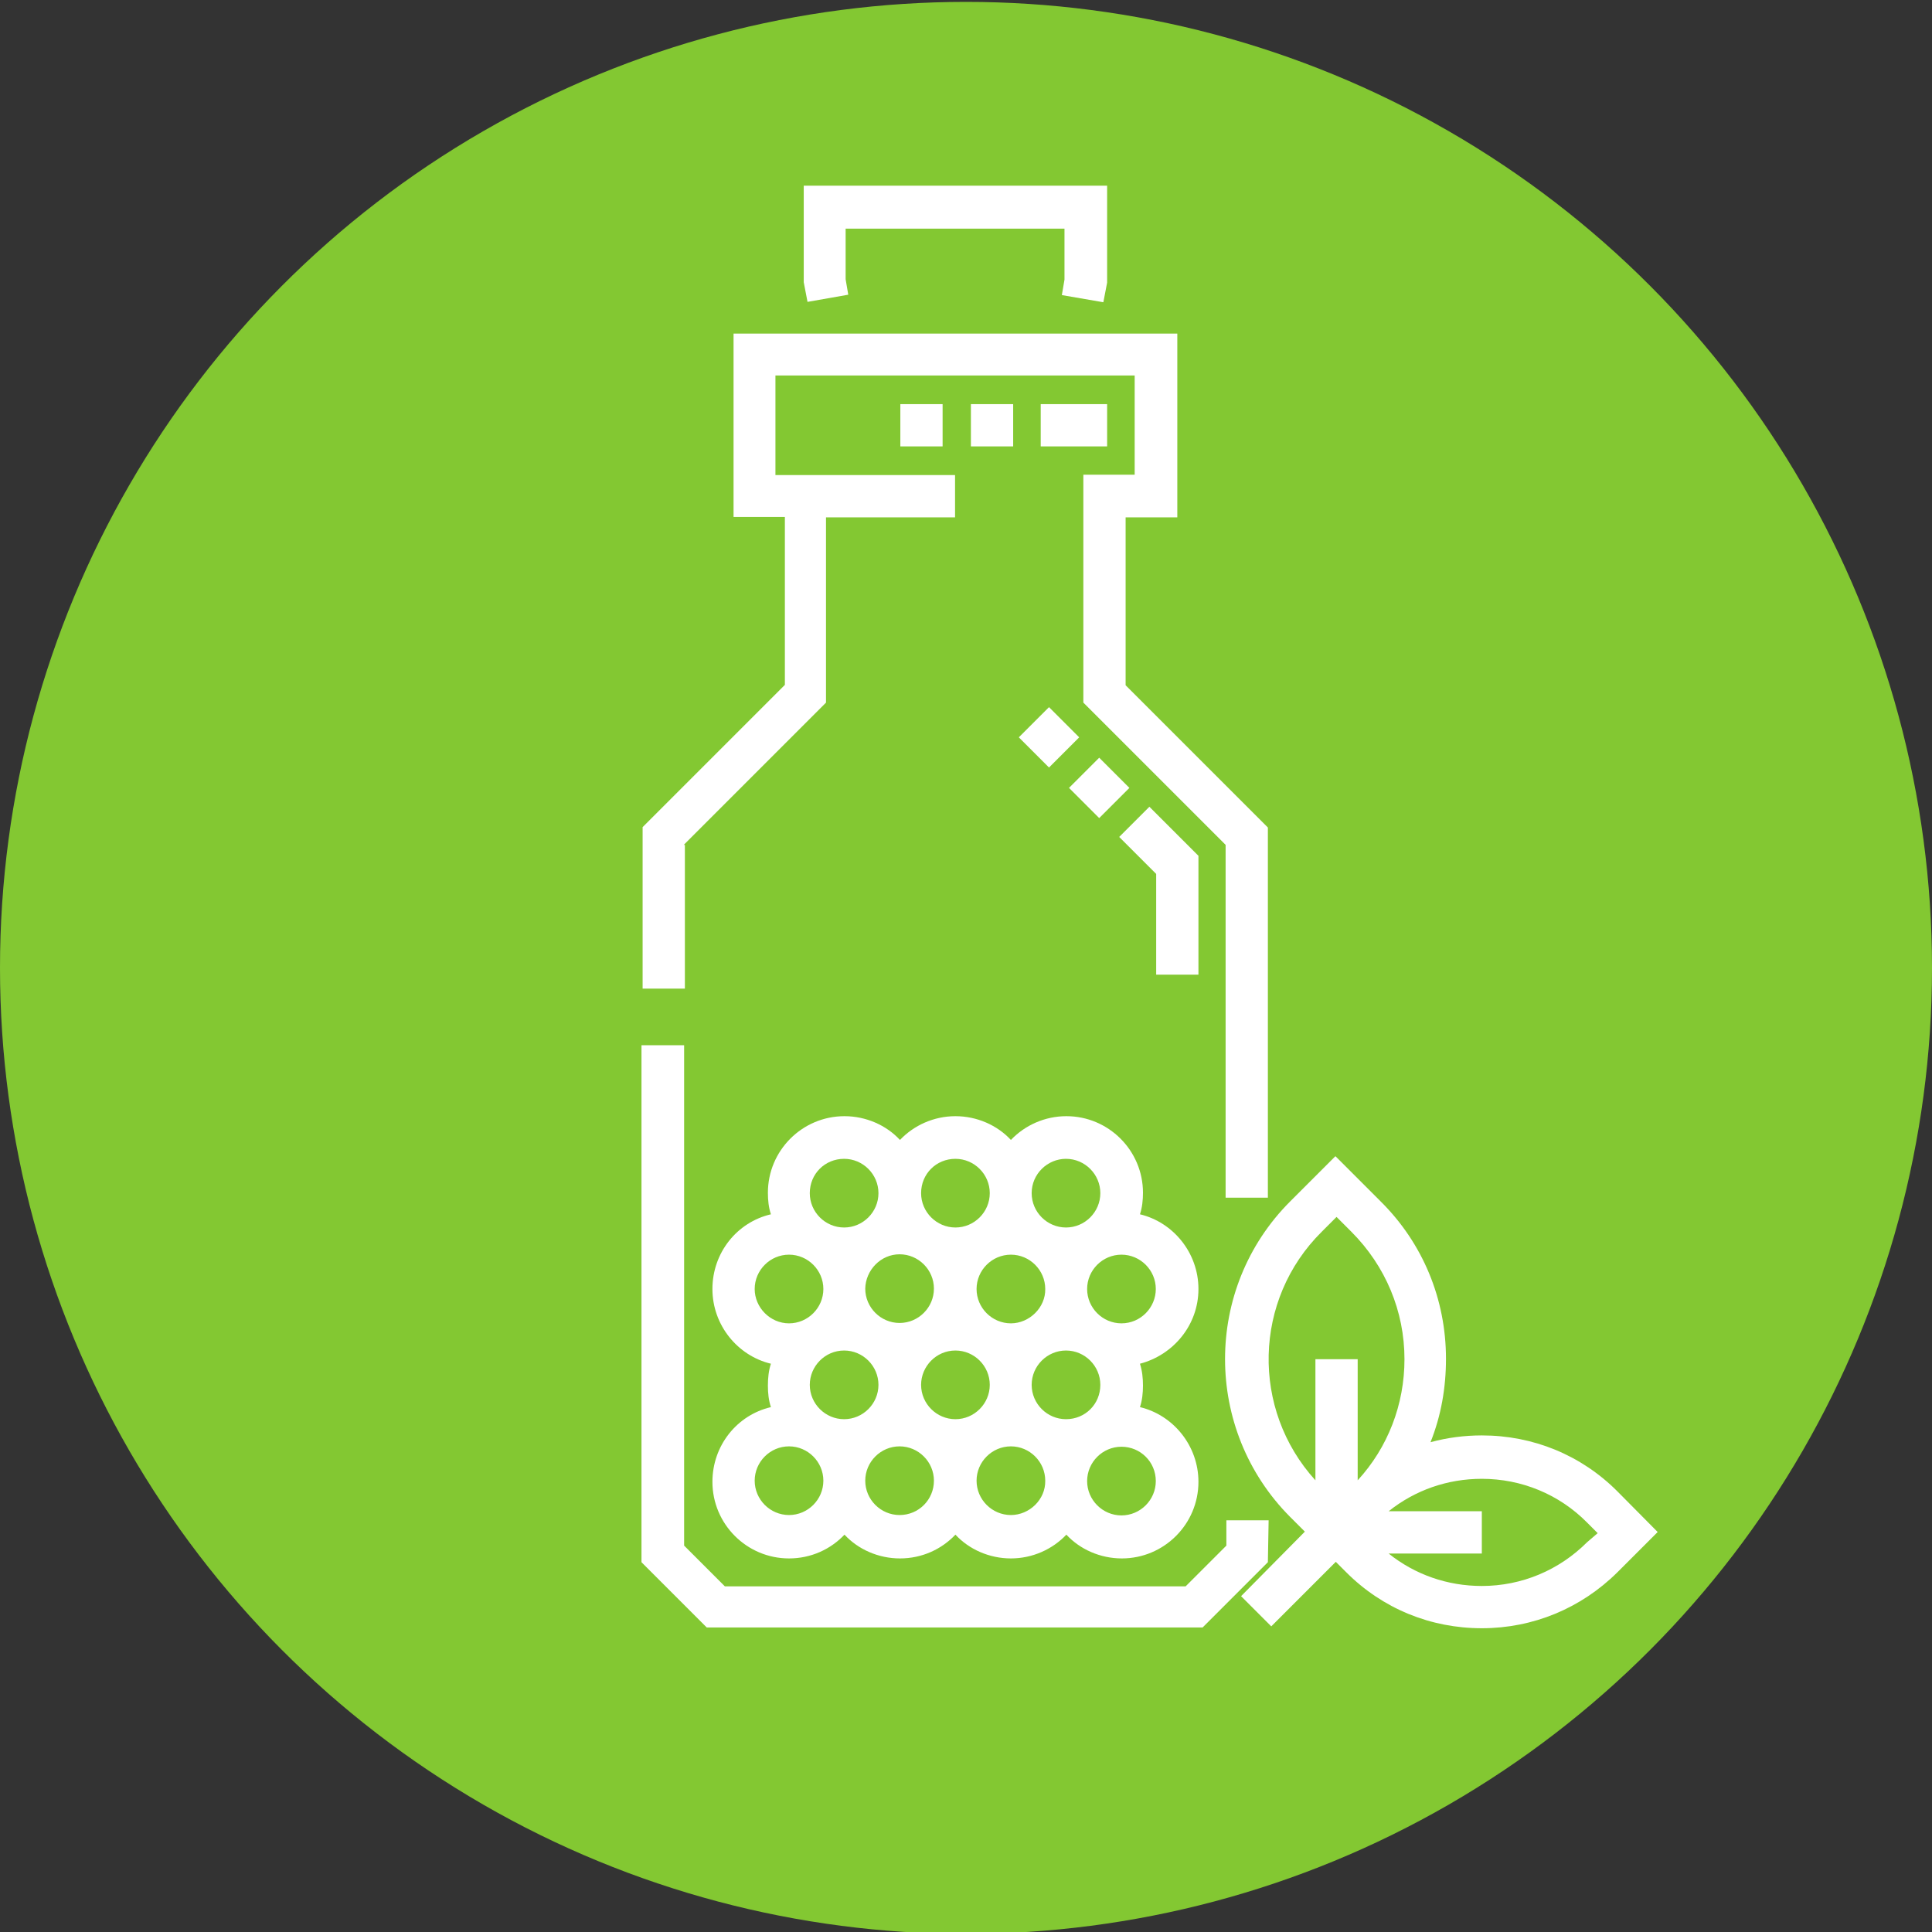
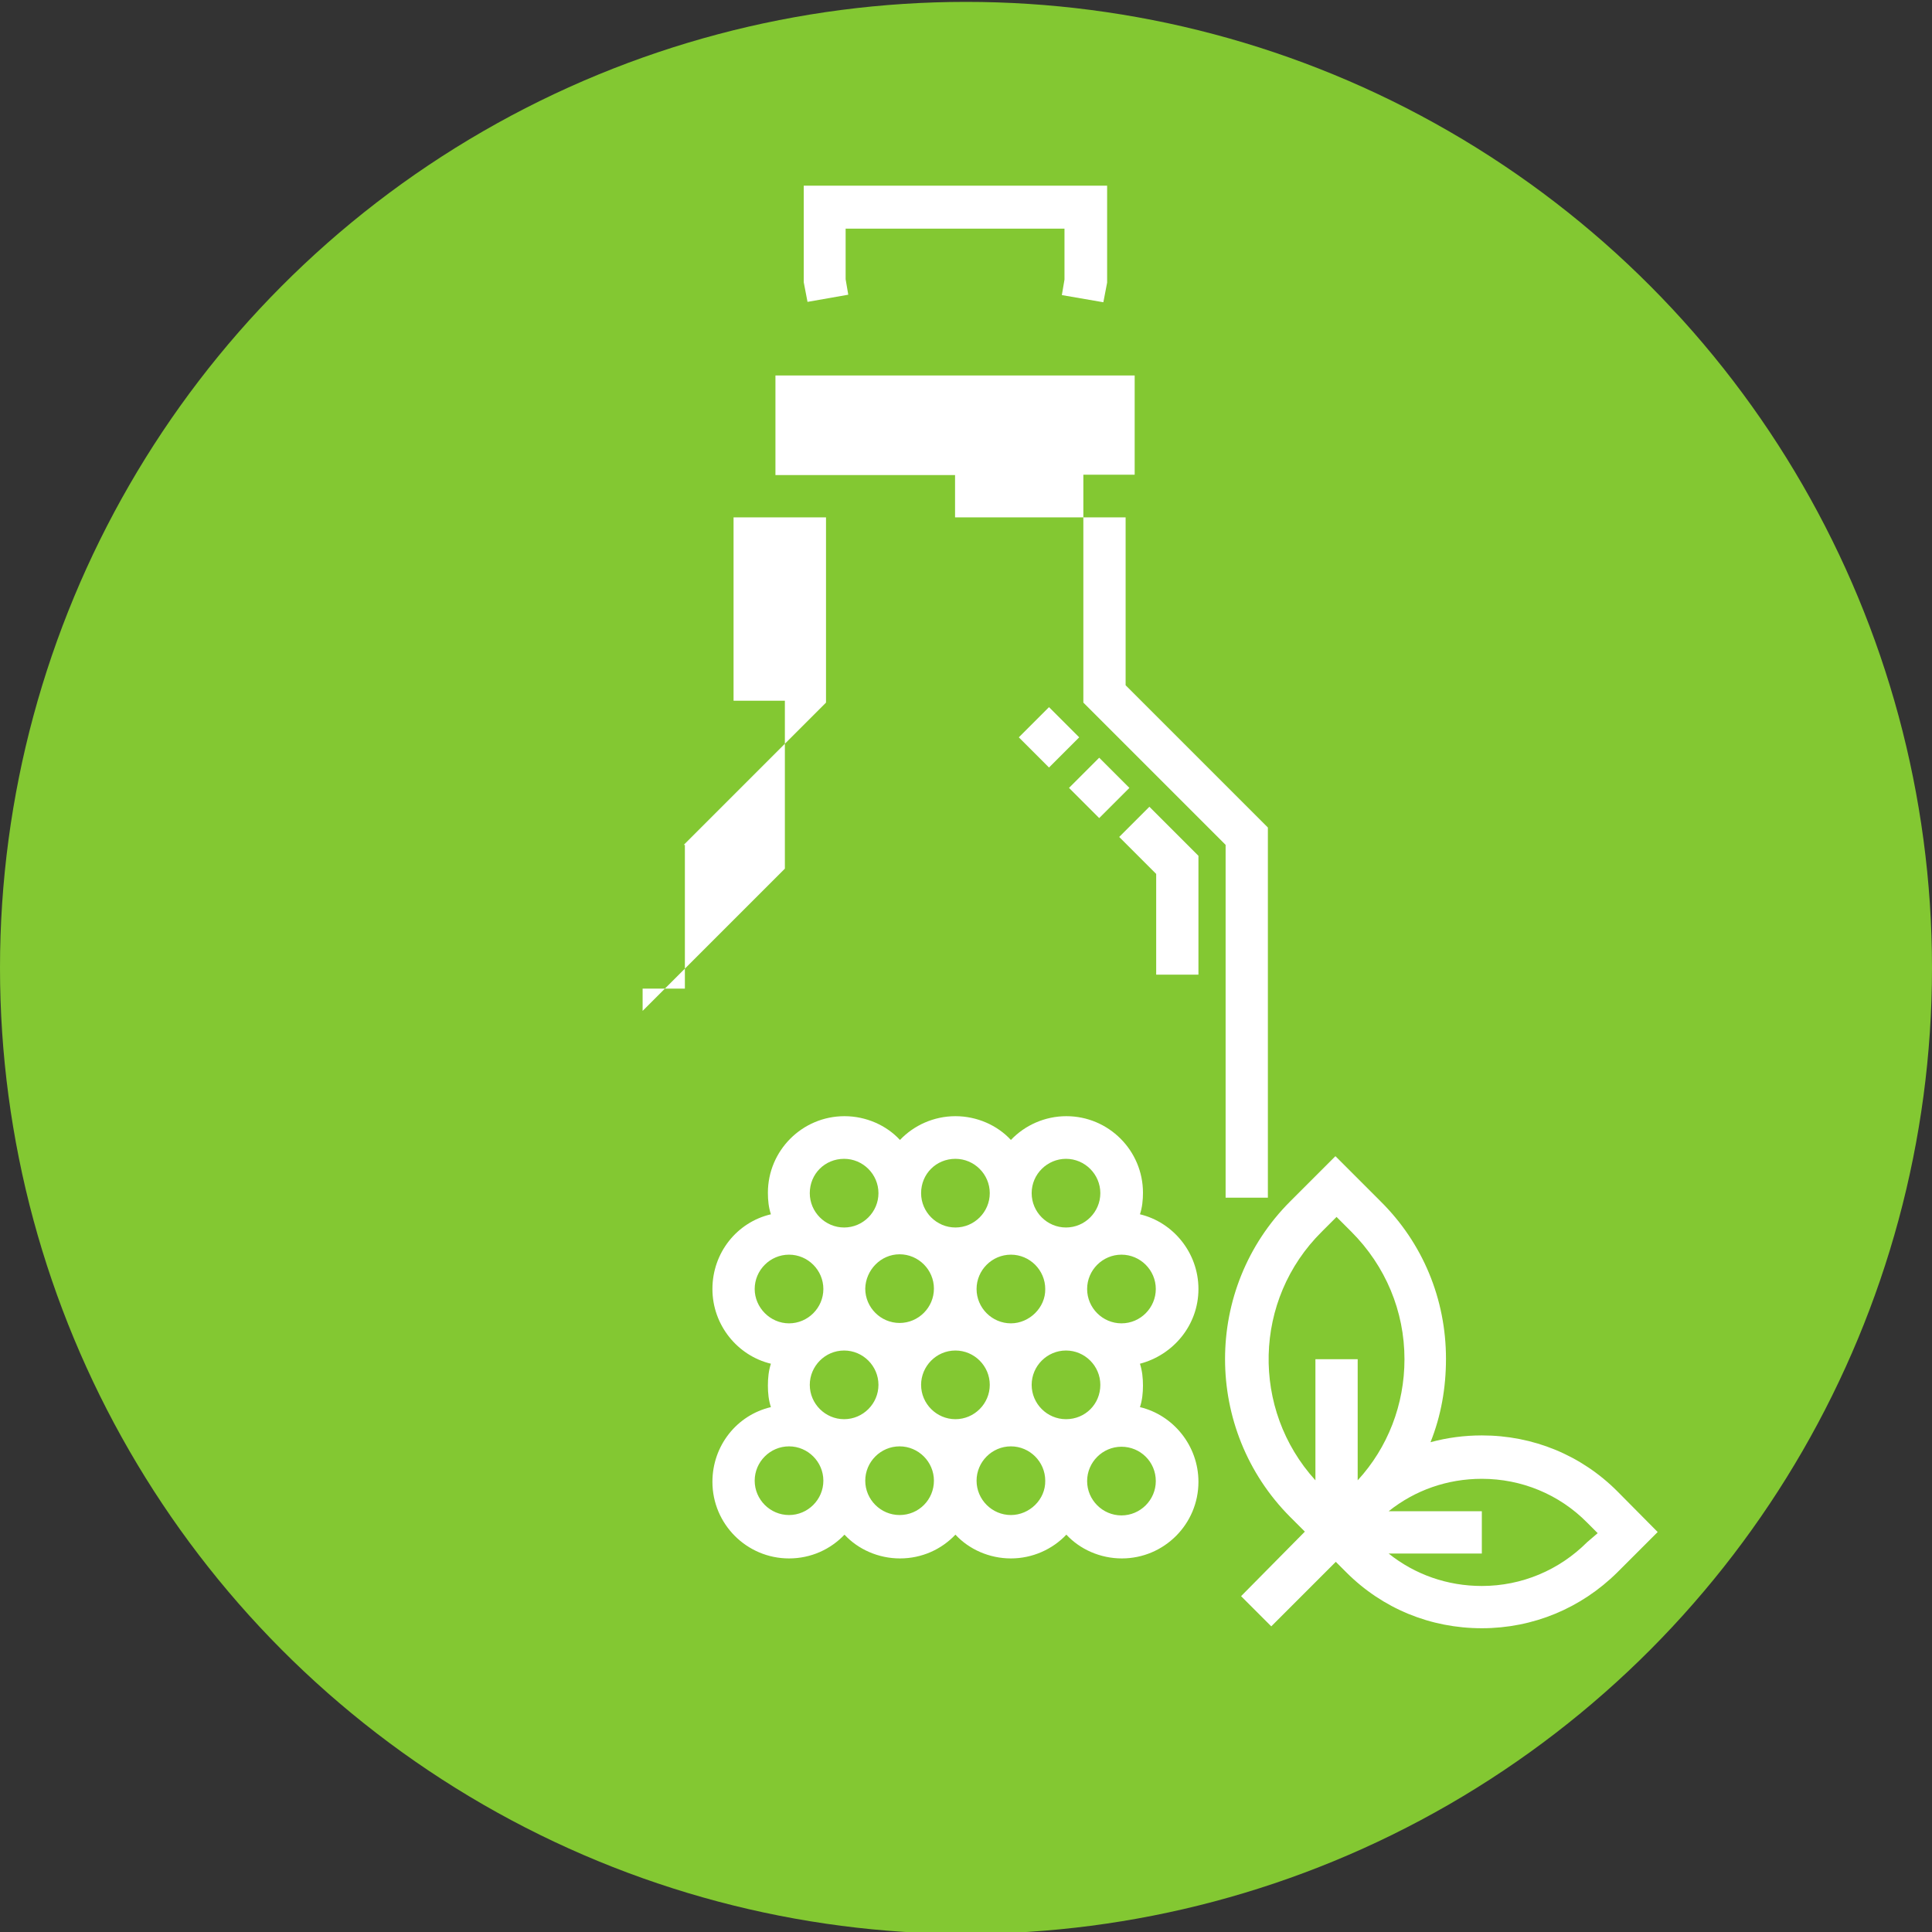
<svg xmlns="http://www.w3.org/2000/svg" version="1.1" id="Calque_1" x="0px" y="0px" viewBox="0 0 512 512" style="enable-background:new 0 0 512 512;" xml:space="preserve">
  <rect x="0" y="0" width="512" height="512" fill="#333333" stroke="none" />
  <style type="text/css">
	.st0{fill:#83C832;}
	.st1{fill:#FFFFFF;}
</style>
  <circle class="st0" cx="256" cy="256.5" r="256" />
  <g>
-     <path class="st1" d="M181.2,223.9l37.7-37.7v-49.1h34.2v-11.2h-47.6V99.5h95.2v26.3h-13.6v60.4l37.7,37.7v93.5h11.2v-98.1   l-37.7-37.7v-44.5H312V88.4H194.4v48.6H208v44.5l-37.7,37.7V262h11.2v-38.1L181.2,223.9L181.2,223.9z" />
-     <path class="st1" d="M336.2,402.9H325v6.7l-10.8,10.8H192.1c-4.1-4.1-6.8-6.8-10.8-10.8V277H170V414l17.3,17.3h131.4l17.3-17.3   L336.2,402.9L336.2,402.9z" />
+     <path class="st1" d="M181.2,223.9l37.7-37.7v-49.1h34.2v-11.2h-47.6V99.5h95.2v26.3h-13.6v60.4l37.7,37.7v93.5h11.2v-98.1   l-37.7-37.7v-44.5H312H194.4v48.6H208v44.5l-37.7,37.7V262h11.2v-38.1L181.2,223.9L181.2,223.9z" />
    <path class="st1" d="M317.6,341.6c0-9.6-6.7-17.7-15.5-19.8c0.6-1.8,0.8-3.8,0.8-5.7c0-11.2-9.1-20.3-20.3-20.3   c-5.7,0-11,2.4-14.7,6.3c-3.6-3.9-9-6.3-14.7-6.3c-5.7,0-11,2.4-14.7,6.3c-3.6-3.9-9-6.3-14.7-6.3c-11.2,0-20.3,9.1-20.3,20.3   c0,2,0.2,3.9,0.8,5.7c-9,2.1-15.5,10.2-15.5,19.8s6.7,17.7,15.5,19.8c-0.6,1.8-0.8,3.8-0.8,5.8s0.2,3.9,0.8,5.7   c-9,2.1-15.5,10.2-15.5,19.8c0,11.2,9.1,20.3,20.3,20.3c5.8,0,11-2.4,14.7-6.3c3.6,3.9,9,6.3,14.7,6.3c5.8,0,11-2.4,14.7-6.3   c3.6,3.9,9,6.3,14.7,6.3s11-2.4,14.7-6.3c3.6,3.9,9,6.3,14.7,6.3c11.2,0,20.3-9.1,20.3-20.3c0-9.6-6.7-17.7-15.5-19.8   c0.6-1.8,0.8-3.8,0.8-5.7c0-2-0.2-3.9-0.8-5.8C310.9,359.1,317.6,351.2,317.6,341.6z M253.2,357.9c5,0,9.1,4.1,9.1,9.1   c0,5-4.1,9.1-9.1,9.1c-5,0-9.1-4.1-9.1-9.1C244.1,362.1,248.1,357.9,253.2,357.9z M238.4,332.4c5,0,9.1,4.1,9.1,9.1   s-4.1,9.1-9.1,9.1s-9.1-4.1-9.1-9.1C229.4,336.6,233.4,332.4,238.4,332.4z M267.9,350.7c-5,0-9.1-4.1-9.1-9.1s4.1-9.1,9.1-9.1   c5,0,9.1,4.1,9.1,9.1C277.1,346.5,272.8,350.7,267.9,350.7z M223.7,357.9c5,0,9.1,4.1,9.1,9.1c0,5-4.1,9.1-9.1,9.1   c-5,0-9.1-4.1-9.1-9.1C214.6,362.1,218.6,357.9,223.7,357.9z M282.5,376.1c-5,0-9.1-4.1-9.1-9.1c0-5,4.1-9.1,9.1-9.1   c5,0,9.1,4.1,9.1,9.1C291.6,372.1,287.6,376.1,282.5,376.1z M282.5,307.1c5,0,9.1,4.1,9.1,9.1c0,5-4.1,9.1-9.1,9.1   c-5,0-9.1-4.1-9.1-9.1C273.4,311.1,277.6,307.1,282.5,307.1z M253.2,307.1c5,0,9.1,4.1,9.1,9.1c0,5-4.1,9.1-9.1,9.1   c-5,0-9.1-4.1-9.1-9.1C244.1,311.1,248.1,307.1,253.2,307.1z M223.7,307.1c5,0,9.1,4.1,9.1,9.1c0,5-4.1,9.1-9.1,9.1   c-5,0-9.1-4.1-9.1-9.1C214.6,311.1,218.6,307.1,223.7,307.1z M200,341.6c0-5,4.1-9.1,9.1-9.1s9.1,4.1,9.1,9.1s-4.1,9.1-9.1,9.1   S200,346.5,200,341.6z M209.1,401.5c-5,0-9.1-4.1-9.1-9.1c0-5,4.1-9.1,9.1-9.1s9.1,4.1,9.1,9.1   C218.2,397.4,214.1,401.5,209.1,401.5z M238.4,401.5c-5,0-9.1-4.1-9.1-9.1c0-5,4.1-9.1,9.1-9.1s9.1,4.1,9.1,9.1   C247.5,397.4,243.5,401.5,238.4,401.5z M267.9,401.5c-5,0-9.1-4.1-9.1-9.1c0-5,4.1-9.1,9.1-9.1c5,0,9.1,4.1,9.1,9.1   C277.1,397.4,272.8,401.5,267.9,401.5z M306.3,392.5c0,5-4.1,9.1-9.1,9.1s-9.1-4.1-9.1-9.1c0-5,4.1-9.1,9.1-9.1   S306.3,387.4,306.3,392.5z M297.2,350.7c-5,0-9.1-4.1-9.1-9.1s4.1-9.1,9.1-9.1s9.1,4.1,9.1,9.1   C306.3,346.5,302.3,350.7,297.2,350.7z" />
    <path class="st1" d="M428.6,395.2c-9.6-9.6-22.3-14.8-35.9-14.8c-4.6,0-9.2,0.6-13.6,1.8c2.8-7,4.1-14.4,4.1-22.1   c0-15.9-6.2-30.7-17.3-41.7l-12-12l-12,12c-23,23-23,60.5,0,83.6l3.9,3.9L328.9,423l8,8l17.1-17.1l2.8,2.8   c9.6,9.6,22.3,14.8,35.9,14.8s26.3-5.3,35.9-14.8l10.7-10.7L428.6,395.2z M350.3,326.4l3.9-3.9l3.9,3.9   c9.1,9.1,14.1,21.1,14.1,33.8c0,12-4.4,23.4-12.4,32.1v-32.1h-11.2v32.1C331.5,373.5,332.1,344.4,350.3,326.4z M420.6,408.7   c-7.4,7.4-17.3,11.6-27.9,11.6c-9.1,0-17.7-3-24.7-8.6h24.7v-11.2H368c7-5.6,15.6-8.6,24.7-8.6c10.5,0,20.5,4.1,27.9,11.6l2.8,2.8   L420.6,408.7z" />
    <path class="st1" d="M224.8,78.1l-0.7-4.1V60.6h58v13.5l-0.7,4.1l11,1.9l1-5.2V49.2h-80.4v25.6l1,5.2L224.8,78.1z" />
    <path class="st1" d="M317.6,258.3h-11.2v-26.7l-9.8-9.8l8-8l13,13V258.3z M291.3,216.8l-8-8l8-8l8,8L291.3,216.8z M278,203.4l-8-8   l8-8l8,8L278,203.4z" />
    <path class="st1" d="M293.4,118.3h-17.6v-11.2h17.6V118.3z M268.5,118.3h-11.2v-11.2h11.2V118.3z M249.8,118.3h-11.2v-11.2h11.2   V118.3z" />
  </g>
</svg>